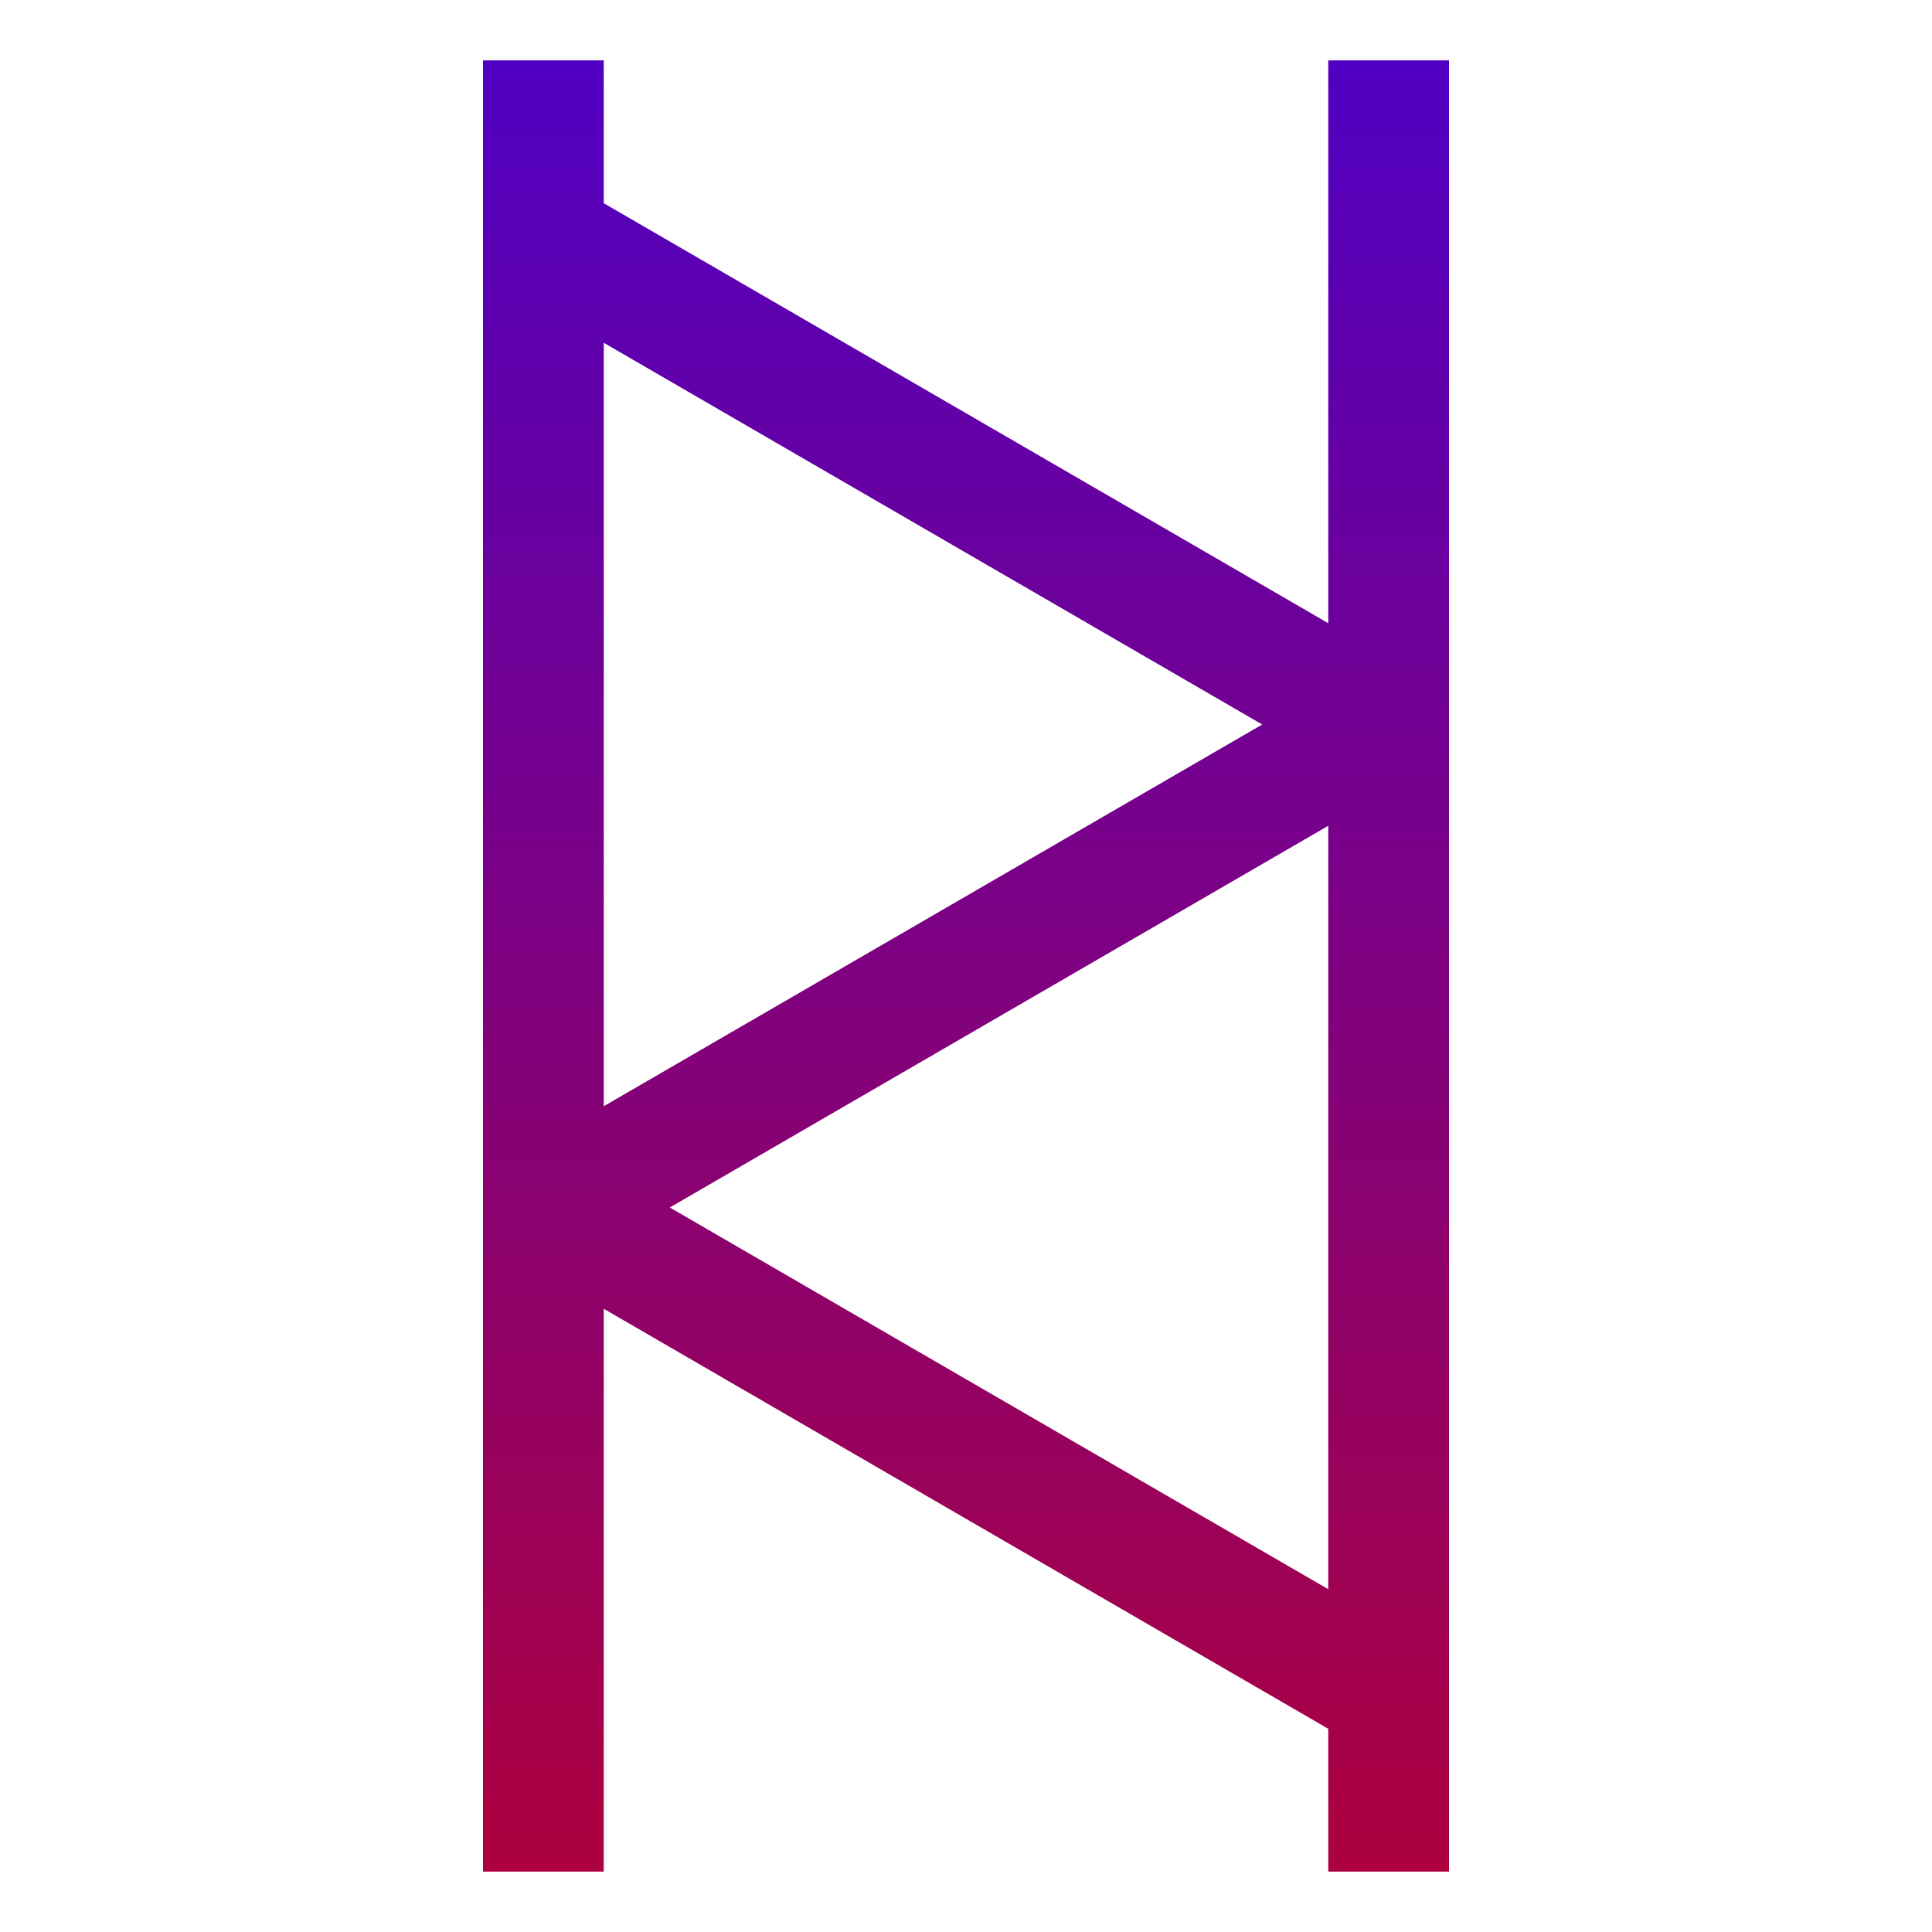
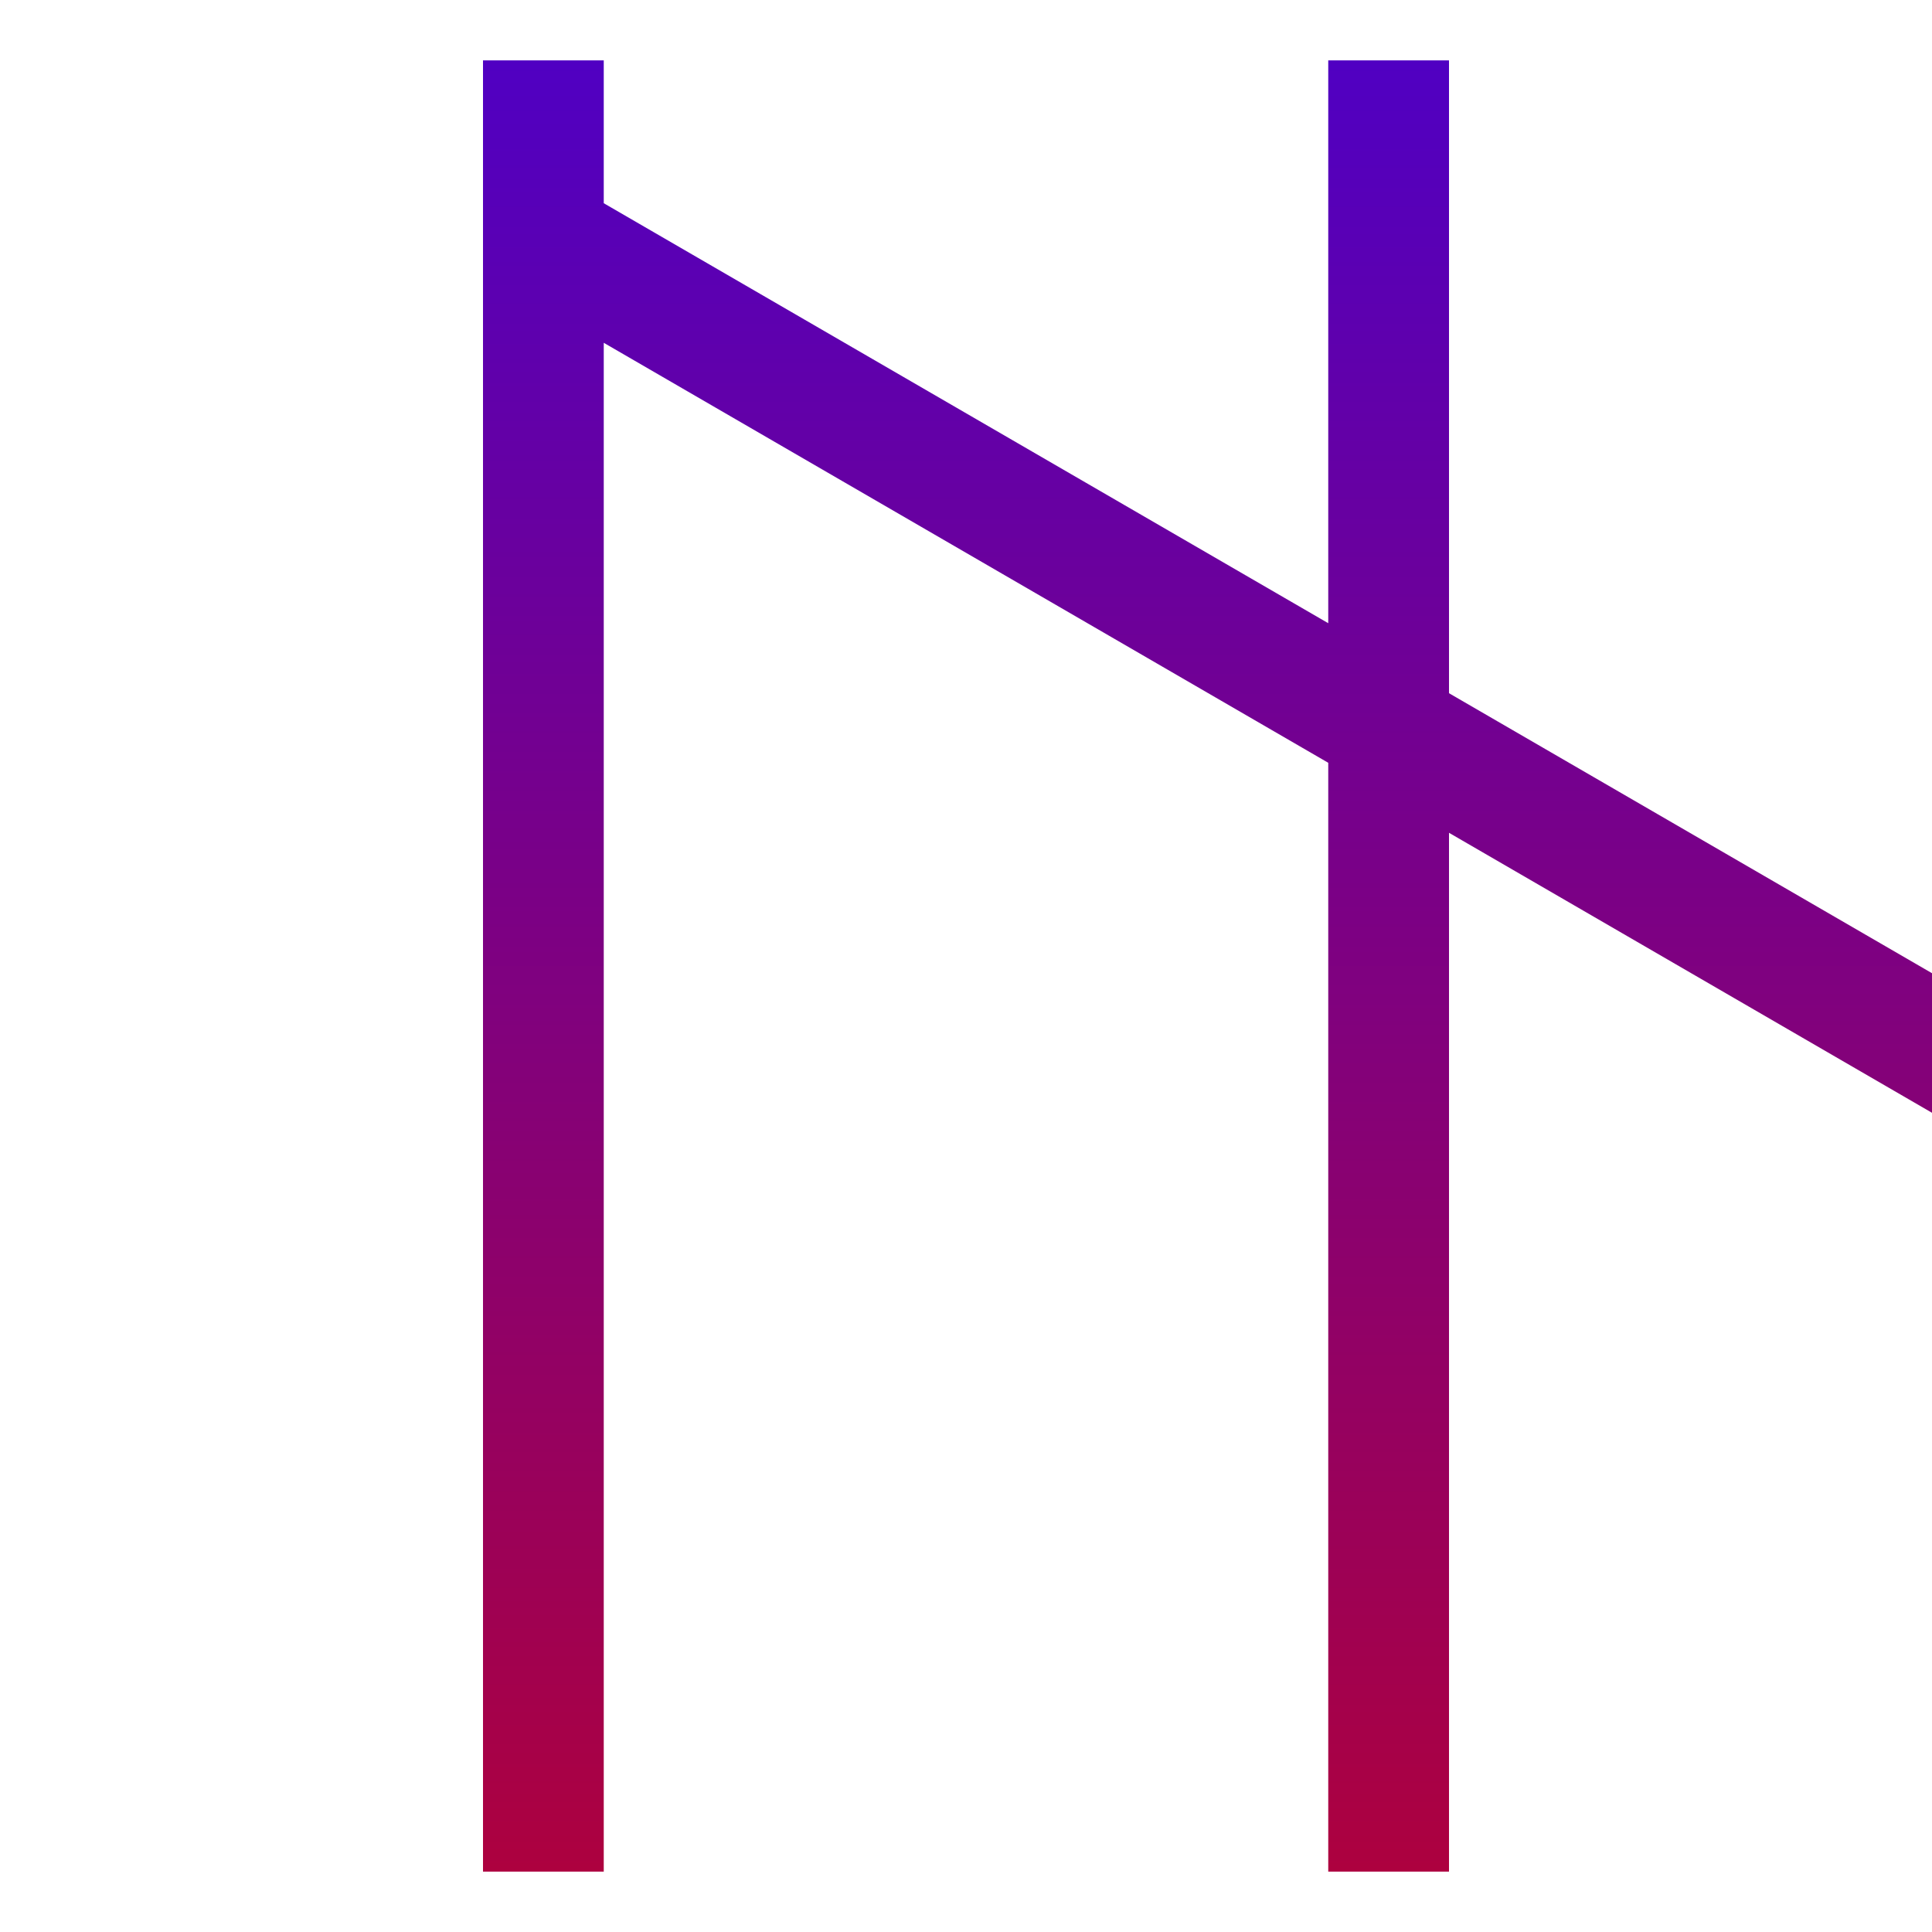
<svg xmlns="http://www.w3.org/2000/svg" viewBox="0 0 320 320">
  <defs>
    <linearGradient id="a" x1="1" x2="1" y1="0" y2="1">
      <stop offset="0" stop-color="#5000C2" />
      <stop offset="1" stop-color="#AD013F" />
    </linearGradient>
  </defs>
-   <path stroke="url(#a)" stroke-width="20" d="M91 40l138 80m0 0L91 200m0 0l138 80M90 10v300M230 10v300" />
+   <path stroke="url(#a)" stroke-width="20" d="M91 40l138 80m0 0m0 0l138 80M90 10v300M230 10v300" />
</svg>